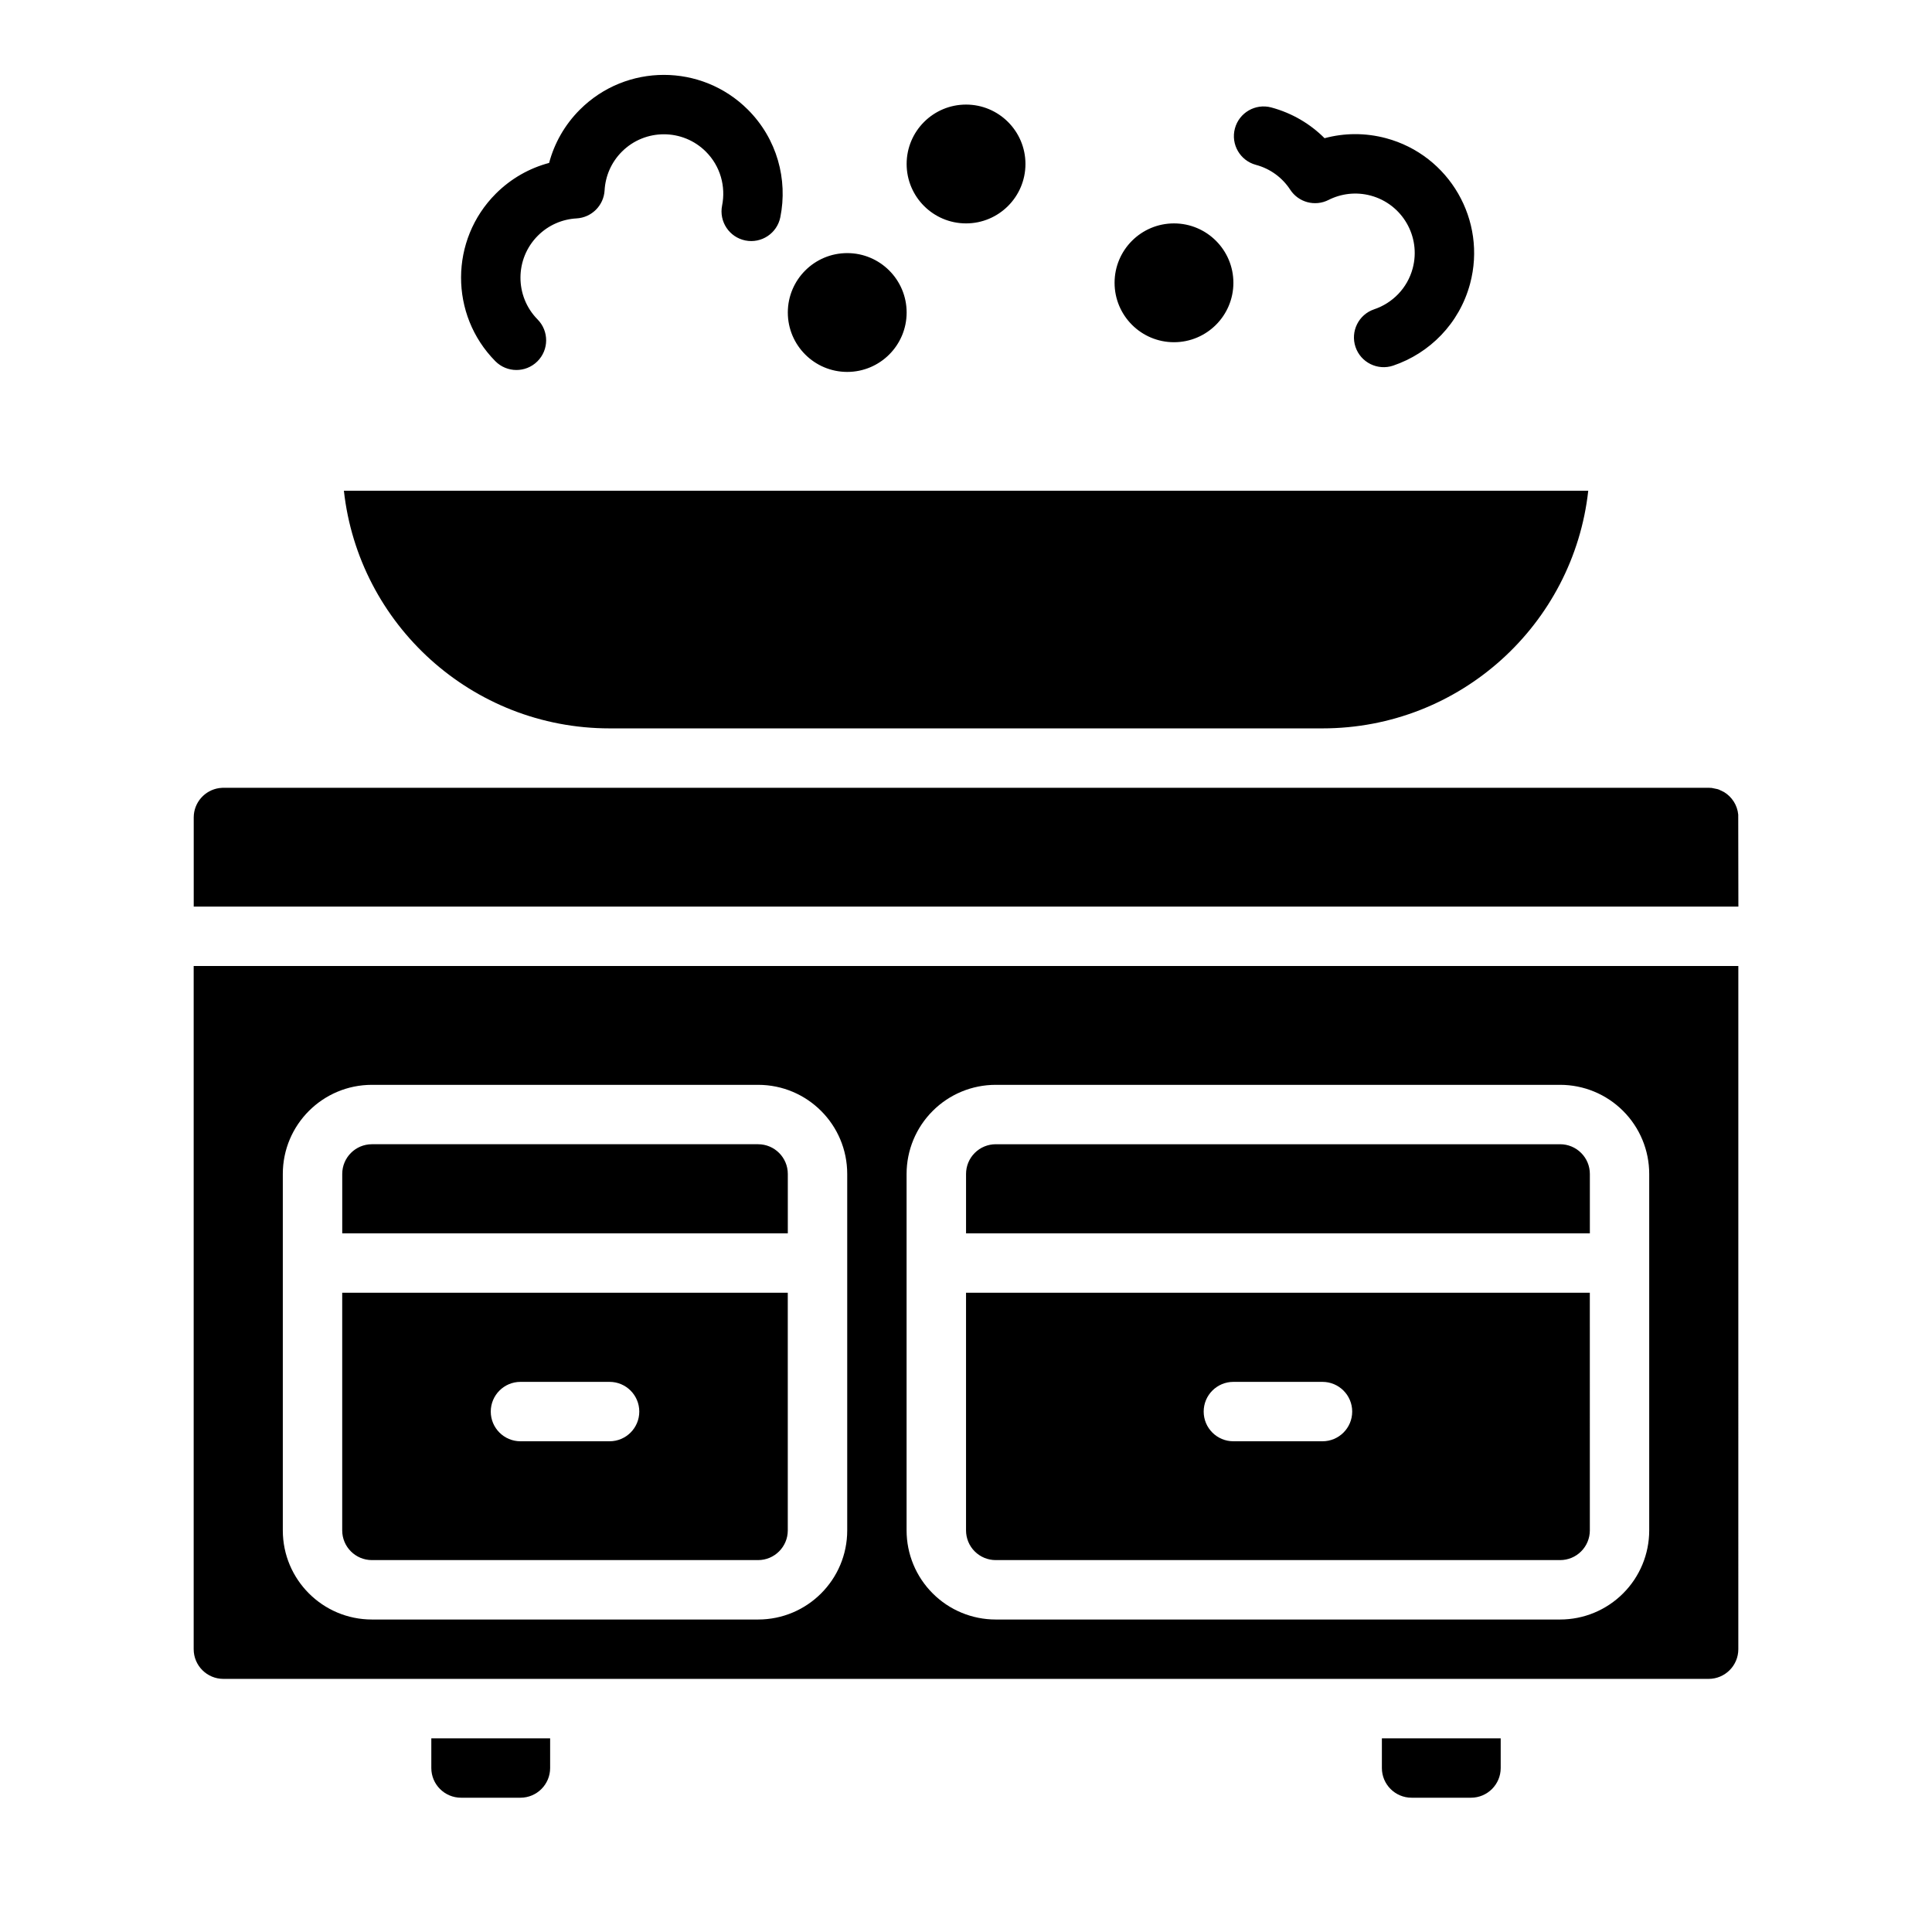
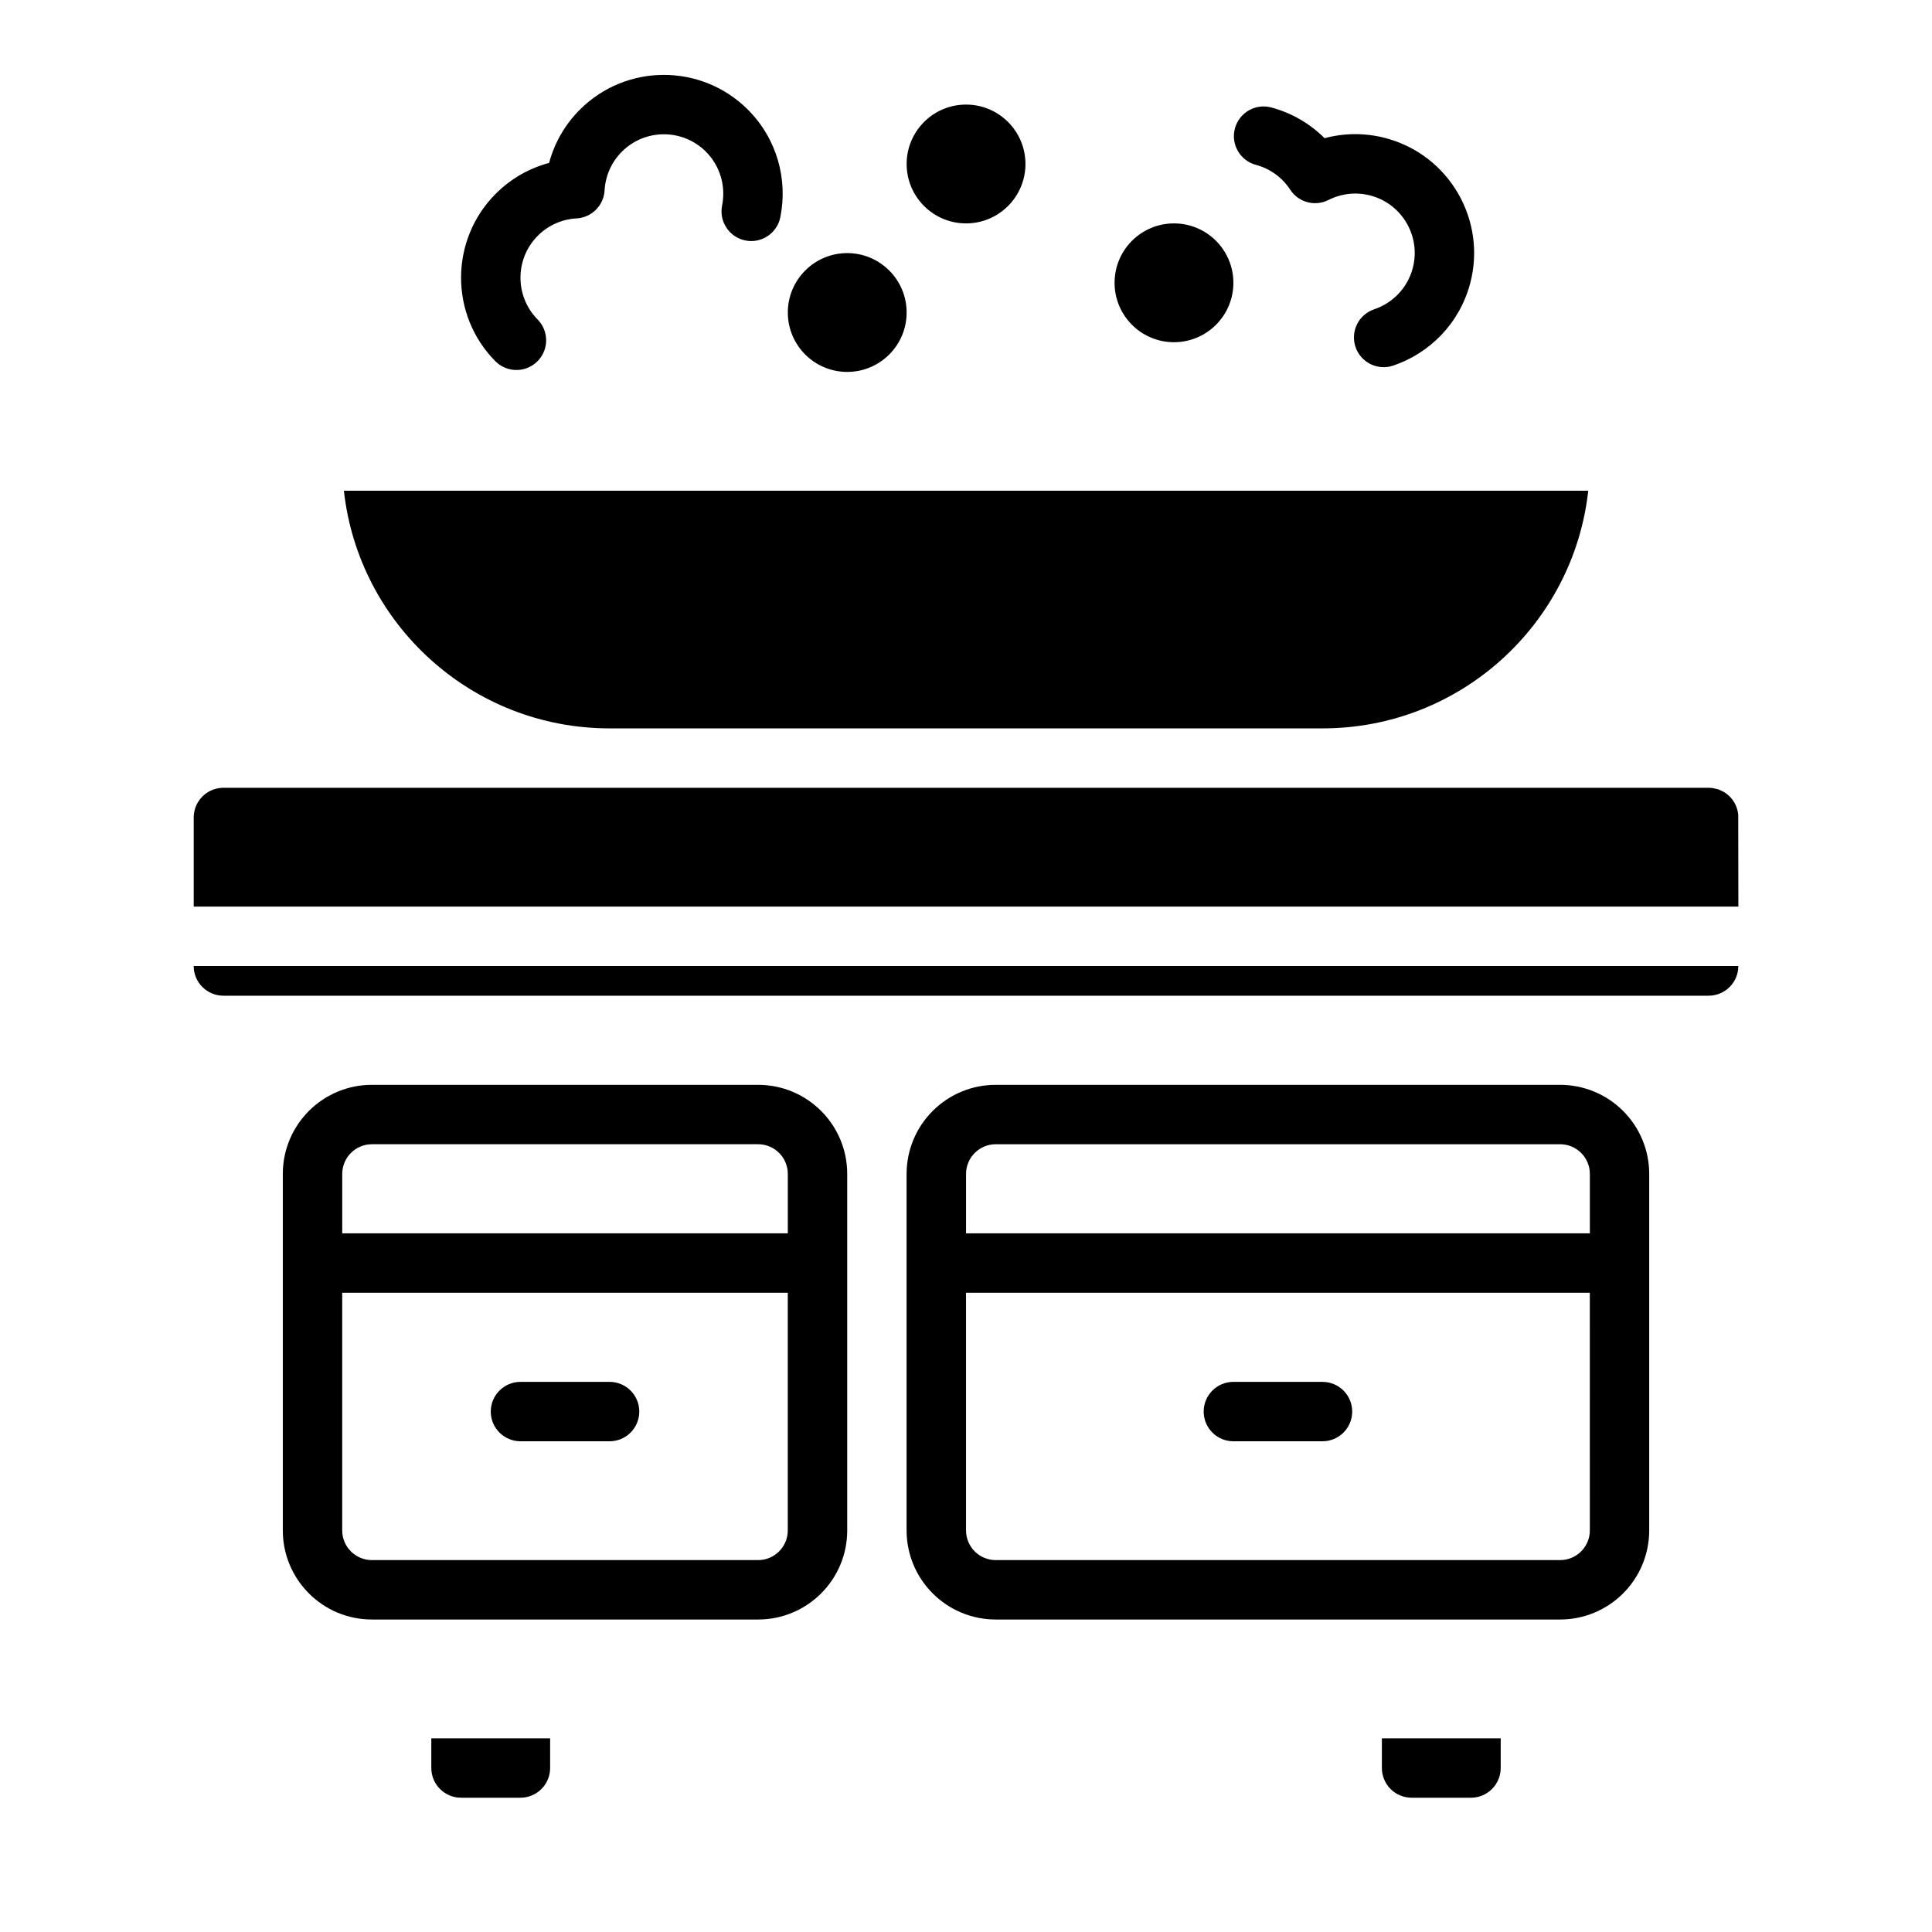
<svg xmlns="http://www.w3.org/2000/svg" fill="#000000" width="800px" height="800px" version="1.1" viewBox="144 144 512 512">
-   <path d="m289.79 604.67h-31.488v7.871c0 4.344 3.527 7.871 7.875 7.871h15.742c4.344 0 7.871-3.527 7.871-7.871zm251.91 0h-31.488v7.871c0 4.344 3.527 7.871 7.871 7.871h15.746c4.344 0 7.871-3.527 7.871-7.871zm62.977-204.67h-409.35v181.05c0 4.348 3.527 7.871 7.875 7.871h393.6c4.344 0 7.871-3.523 7.871-7.871zm-385.73 149.57v-94.465c0-13.043 10.574-23.613 23.617-23.613h102.34c13.043 0 23.617 10.57 23.617 23.613v94.465c0 13.043-10.574 23.617-23.617 23.617h-102.34c-13.043 0-23.617-10.574-23.617-23.617zm362.11-94.465v94.465c0 6.266-2.488 12.273-6.918 16.695-4.426 4.434-10.43 6.922-16.699 6.922h-149.57c-6.266 0-12.273-2.488-16.695-6.922-4.434-4.422-6.922-10.43-6.922-16.695v-94.465c0-6.266 2.488-12.27 6.922-16.695 4.422-4.434 10.43-6.918 16.695-6.918h149.57c6.269 0 12.273 2.484 16.699 6.918 4.43 4.426 6.918 10.43 6.918 16.695zm-228.29 31.488h-118.08v62.977c0 4.348 3.523 7.871 7.871 7.871h102.34c4.344 0 7.871-3.523 7.871-7.871zm212.55 0h-165.31v62.977c0 2.086 0.824 4.094 2.305 5.566 1.473 1.48 3.481 2.305 5.566 2.305h149.57c2.086 0 4.094-0.824 5.566-2.305 1.48-1.473 2.309-3.481 2.309-5.566zm-283.39 39.359h23.617c4.344 0 7.871-3.523 7.871-7.871 0-4.344-3.527-7.871-7.871-7.871h-23.617c-4.344 0-7.871 3.527-7.871 7.871 0 4.348 3.527 7.871 7.871 7.871zm188.93 0h23.613c4.348 0 7.875-3.523 7.875-7.871 0-4.344-3.527-7.871-7.875-7.871h-23.613c-4.348 0-7.871 3.527-7.871 7.871 0 4.348 3.523 7.871 7.871 7.871zm-118.08-55.102v-15.746c0-4.344-3.527-7.871-7.871-7.871h-102.34c-4.348 0-7.871 3.527-7.871 7.871v15.746zm212.55 0v-15.746c0-2.086-0.828-4.094-2.309-5.562-1.473-1.48-3.481-2.309-5.566-2.309h-149.57c-2.086 0-4.094 0.828-5.566 2.309-1.48 1.469-2.305 3.477-2.305 5.562v15.746zm31.488-118.08h-393.81l-0.895 0.078c-3.812 0.535-6.75 3.797-6.773 7.746v23.664h409.35l-0.039-24.371c-0.238-2.535-1.688-4.715-3.75-5.977l-1.383-0.668-0.363-0.117-1.535-0.316zm-31.922-78.719h-329.76c3.914 35.422 33.945 62.977 70.418 62.977h188.93c36.473 0 66.504-27.555 70.418-62.977zm-196.37-62.977c8.688 0 15.742 7.055 15.742 15.742 0 8.691-7.055 15.746-15.742 15.746-8.691 0-15.746-7.055-15.746-15.746 0-8.688 7.055-15.742 15.746-15.742zm-79.004-23.898c1.375-5.172 4.094-10.062 8.148-14.117 12.285-12.285 32.242-12.285 44.531 0 7.738 7.738 10.609 18.516 8.594 28.504-0.855 4.262-5.004 7.023-9.266 6.164-4.258-0.855-7.019-5.004-6.164-9.266 1-5.004-0.422-10.398-4.297-14.27-6.141-6.141-16.121-6.141-22.262 0-2.848 2.848-4.375 6.523-4.582 10.258-0.227 4.004-3.422 7.203-7.43 7.43-3.731 0.207-7.41 1.73-10.258 4.582-6.117 6.117-6.141 16.043-0.07 22.191 3.055 3.094 3.023 8.078-0.07 11.129-3.094 3.055-8.078 3.023-11.133-0.07-12.145-12.293-12.098-32.148 0.141-44.391 4.055-4.051 8.945-6.769 14.117-8.145zm205.5-6.551c5.164-1.395 10.758-1.48 16.293 0 16.793 4.504 26.766 21.781 22.27 38.566-2.832 10.57-10.738 18.441-20.387 21.703-4.117 1.383-8.59-0.836-9.977-4.953-1.383-4.117 0.828-8.59 4.945-9.973 4.832-1.629 8.793-5.559 10.211-10.848 2.25-8.402-2.742-17.035-11.133-19.289-3.894-1.039-7.84-0.527-11.176 1.16-3.582 1.816-7.953 0.645-10.148-2.719-2.039-3.133-5.203-5.547-9.094-6.586-4.195-1.129-6.691-5.449-5.562-9.645 1.125-4.195 5.438-6.691 9.641-5.566 5.535 1.488 10.336 4.363 14.117 8.148zm-39.906 22.578c8.691 0 15.746 7.051 15.746 15.742s-7.055 15.746-15.746 15.746c-8.691 0-15.742-7.055-15.742-15.746s7.051-15.742 15.742-15.742zm-55.102-31.488c8.688 0 15.742 7.051 15.742 15.742s-7.055 15.746-15.742 15.746c-8.691 0-15.746-7.055-15.746-15.746s7.055-15.742 15.746-15.742z" fill-rule="evenodd" />
+   <path d="m289.79 604.67h-31.488v7.871c0 4.344 3.527 7.871 7.875 7.871h15.742c4.344 0 7.871-3.527 7.871-7.871zm251.91 0h-31.488v7.871c0 4.344 3.527 7.871 7.871 7.871h15.746c4.344 0 7.871-3.527 7.871-7.871zm62.977-204.67h-409.35c0 4.348 3.527 7.871 7.875 7.871h393.6c4.344 0 7.871-3.523 7.871-7.871zm-385.73 149.57v-94.465c0-13.043 10.574-23.613 23.617-23.613h102.34c13.043 0 23.617 10.57 23.617 23.613v94.465c0 13.043-10.574 23.617-23.617 23.617h-102.34c-13.043 0-23.617-10.574-23.617-23.617zm362.11-94.465v94.465c0 6.266-2.488 12.273-6.918 16.695-4.426 4.434-10.43 6.922-16.699 6.922h-149.57c-6.266 0-12.273-2.488-16.695-6.922-4.434-4.422-6.922-10.43-6.922-16.695v-94.465c0-6.266 2.488-12.27 6.922-16.695 4.422-4.434 10.43-6.918 16.695-6.918h149.57c6.269 0 12.273 2.484 16.699 6.918 4.43 4.426 6.918 10.43 6.918 16.695zm-228.29 31.488h-118.08v62.977c0 4.348 3.523 7.871 7.871 7.871h102.34c4.344 0 7.871-3.523 7.871-7.871zm212.55 0h-165.31v62.977c0 2.086 0.824 4.094 2.305 5.566 1.473 1.48 3.481 2.305 5.566 2.305h149.57c2.086 0 4.094-0.824 5.566-2.305 1.48-1.473 2.309-3.481 2.309-5.566zm-283.39 39.359h23.617c4.344 0 7.871-3.523 7.871-7.871 0-4.344-3.527-7.871-7.871-7.871h-23.617c-4.344 0-7.871 3.527-7.871 7.871 0 4.348 3.527 7.871 7.871 7.871zm188.93 0h23.613c4.348 0 7.875-3.523 7.875-7.871 0-4.344-3.527-7.871-7.875-7.871h-23.613c-4.348 0-7.871 3.527-7.871 7.871 0 4.348 3.523 7.871 7.871 7.871zm-118.08-55.102v-15.746c0-4.344-3.527-7.871-7.871-7.871h-102.34c-4.348 0-7.871 3.527-7.871 7.871v15.746zm212.55 0v-15.746c0-2.086-0.828-4.094-2.309-5.562-1.473-1.48-3.481-2.309-5.566-2.309h-149.57c-2.086 0-4.094 0.828-5.566 2.309-1.48 1.469-2.305 3.477-2.305 5.562v15.746zm31.488-118.08h-393.81l-0.895 0.078c-3.812 0.535-6.75 3.797-6.773 7.746v23.664h409.35l-0.039-24.371c-0.238-2.535-1.688-4.715-3.75-5.977l-1.383-0.668-0.363-0.117-1.535-0.316zm-31.922-78.719h-329.76c3.914 35.422 33.945 62.977 70.418 62.977h188.93c36.473 0 66.504-27.555 70.418-62.977zm-196.37-62.977c8.688 0 15.742 7.055 15.742 15.742 0 8.691-7.055 15.746-15.742 15.746-8.691 0-15.746-7.055-15.746-15.746 0-8.688 7.055-15.742 15.746-15.742zm-79.004-23.898c1.375-5.172 4.094-10.062 8.148-14.117 12.285-12.285 32.242-12.285 44.531 0 7.738 7.738 10.609 18.516 8.594 28.504-0.855 4.262-5.004 7.023-9.266 6.164-4.258-0.855-7.019-5.004-6.164-9.266 1-5.004-0.422-10.398-4.297-14.27-6.141-6.141-16.121-6.141-22.262 0-2.848 2.848-4.375 6.523-4.582 10.258-0.227 4.004-3.422 7.203-7.43 7.43-3.731 0.207-7.41 1.73-10.258 4.582-6.117 6.117-6.141 16.043-0.07 22.191 3.055 3.094 3.023 8.078-0.07 11.129-3.094 3.055-8.078 3.023-11.133-0.07-12.145-12.293-12.098-32.148 0.141-44.391 4.055-4.051 8.945-6.769 14.117-8.145zm205.5-6.551c5.164-1.395 10.758-1.48 16.293 0 16.793 4.504 26.766 21.781 22.27 38.566-2.832 10.57-10.738 18.441-20.387 21.703-4.117 1.383-8.59-0.836-9.977-4.953-1.383-4.117 0.828-8.59 4.945-9.973 4.832-1.629 8.793-5.559 10.211-10.848 2.25-8.402-2.742-17.035-11.133-19.289-3.894-1.039-7.84-0.527-11.176 1.16-3.582 1.816-7.953 0.645-10.148-2.719-2.039-3.133-5.203-5.547-9.094-6.586-4.195-1.129-6.691-5.449-5.562-9.645 1.125-4.195 5.438-6.691 9.641-5.566 5.535 1.488 10.336 4.363 14.117 8.148zm-39.906 22.578c8.691 0 15.746 7.051 15.746 15.742s-7.055 15.746-15.746 15.746c-8.691 0-15.742-7.055-15.742-15.746s7.051-15.742 15.742-15.742zm-55.102-31.488c8.688 0 15.742 7.051 15.742 15.742s-7.055 15.746-15.742 15.746c-8.691 0-15.746-7.055-15.746-15.746s7.055-15.742 15.746-15.742z" fill-rule="evenodd" />
</svg>